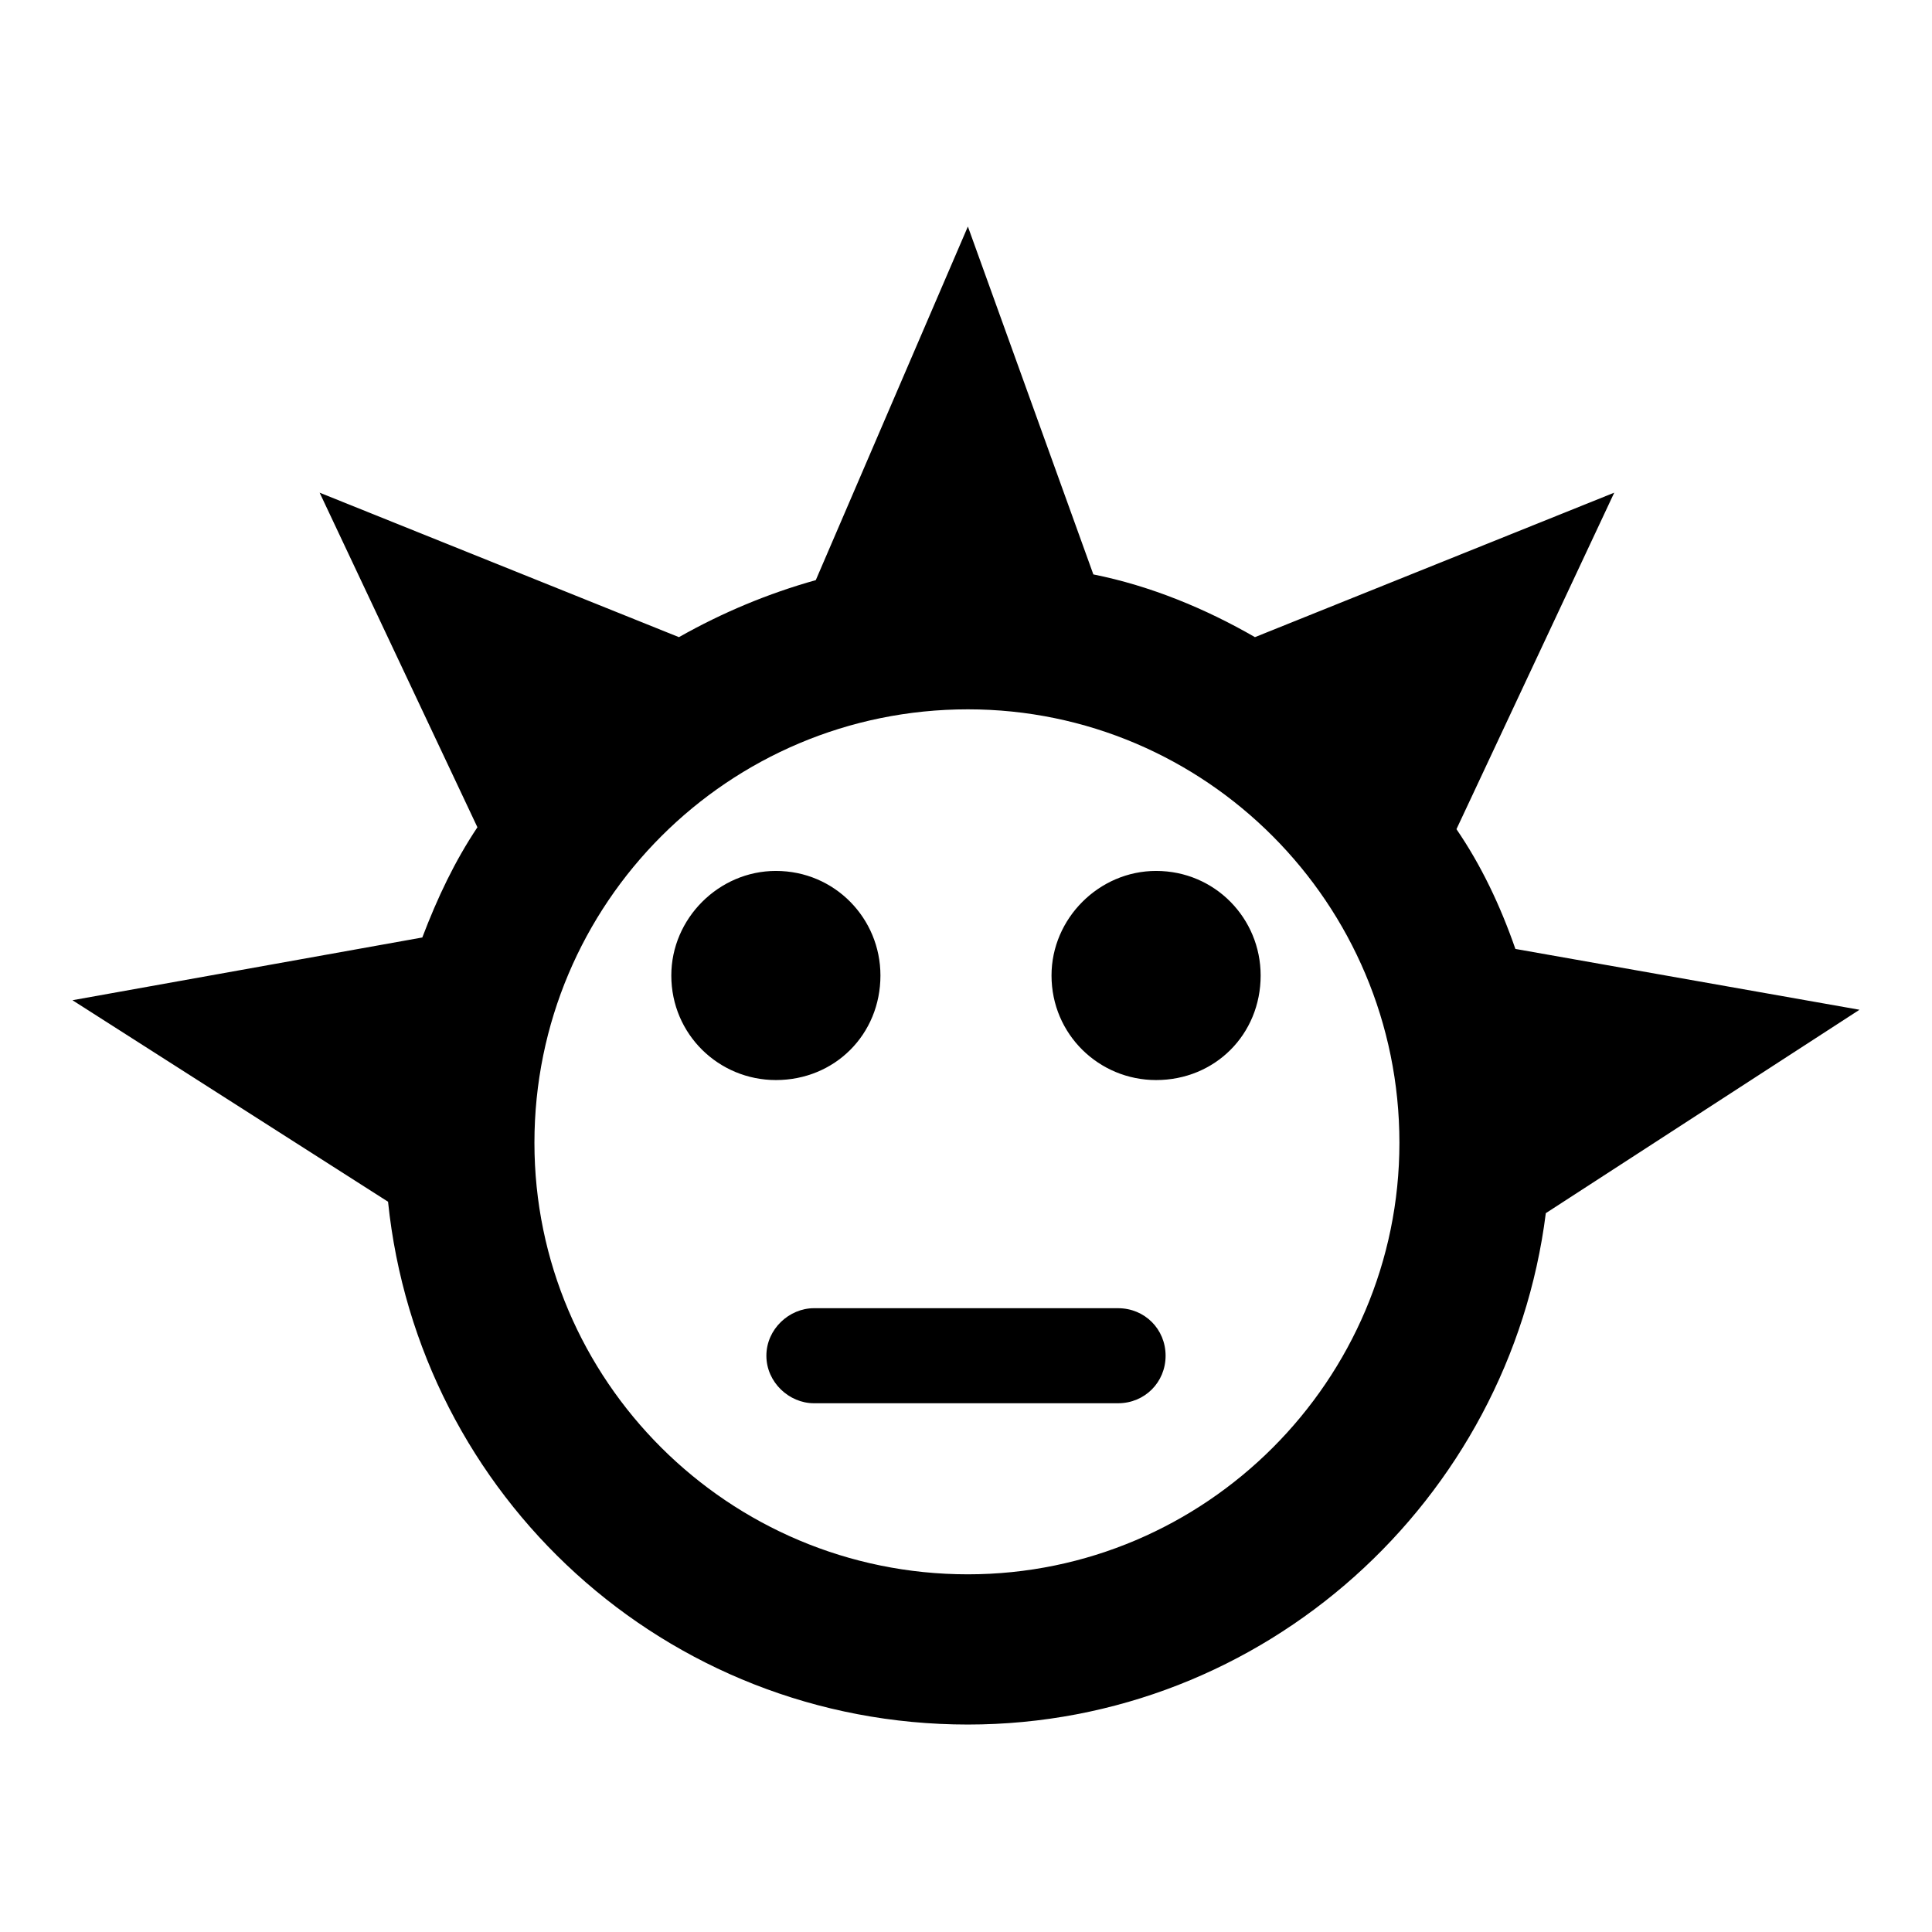
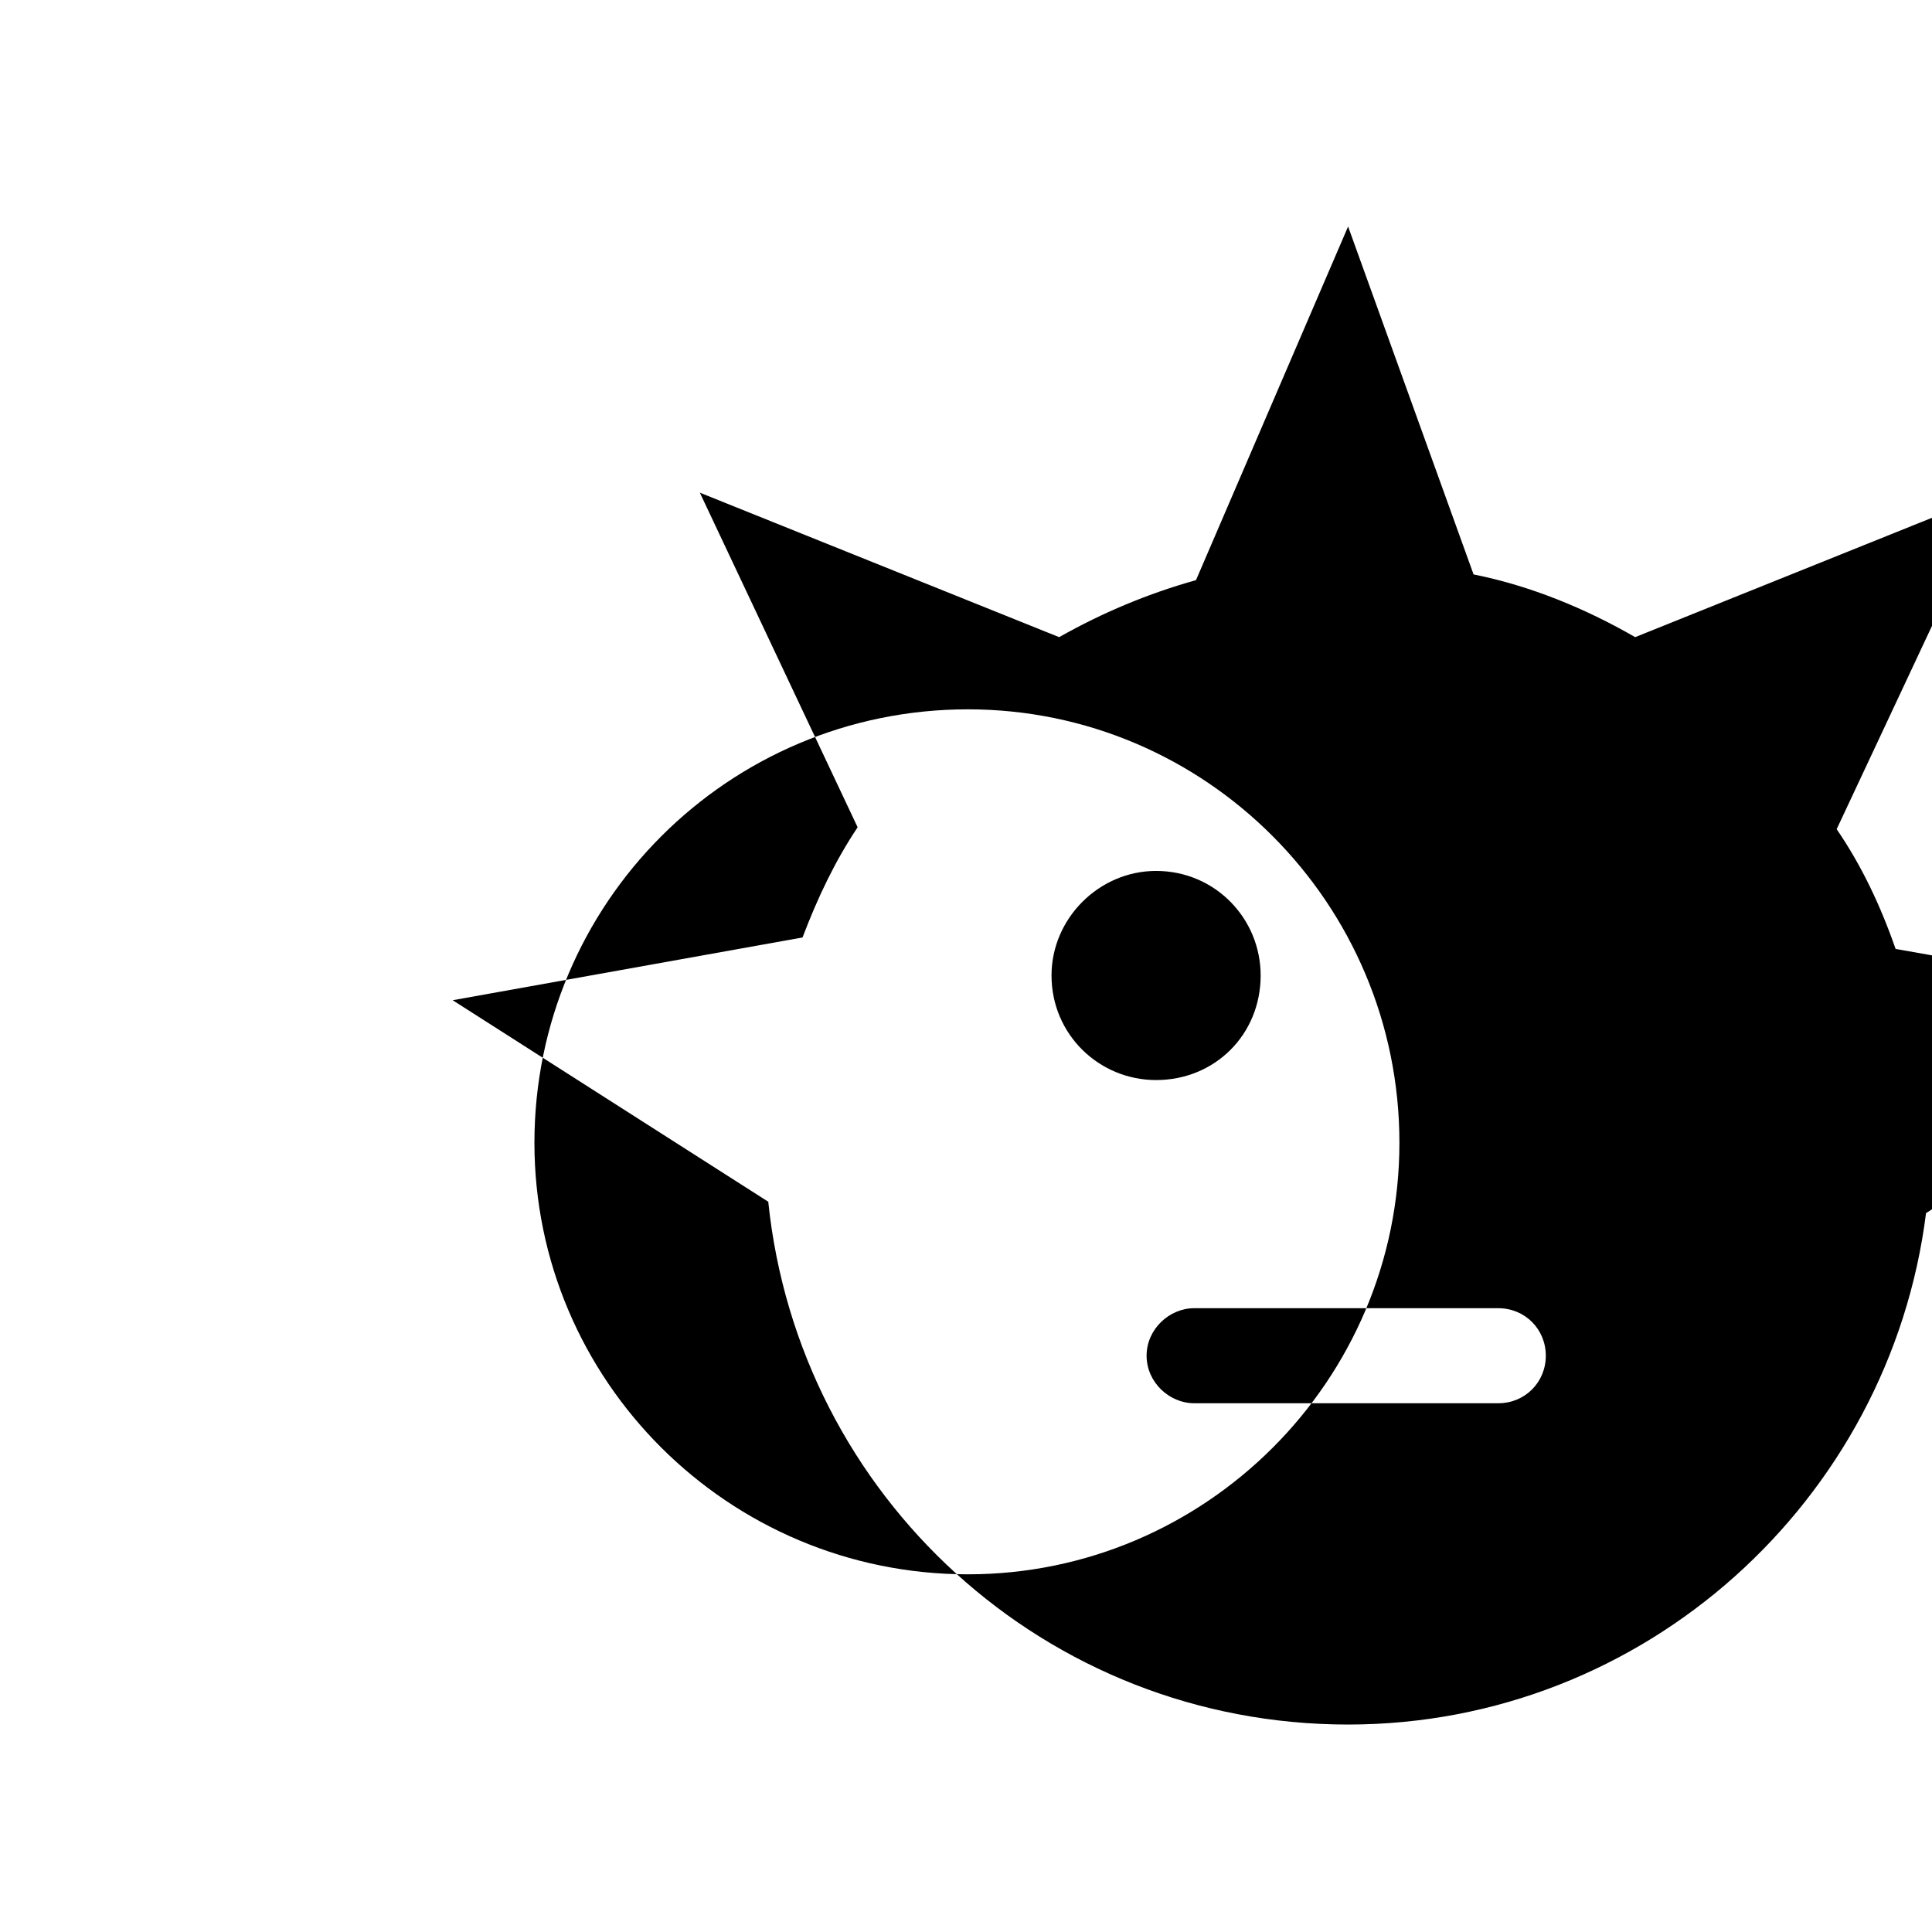
<svg xmlns="http://www.w3.org/2000/svg" fill="#000000" width="800px" height="800px" version="1.1" viewBox="144 144 512 512">
-   <path d="m400.5 331.98c62.977 0 114.36 51.387 114.36 114.87 0 62.977-51.387 114.36-114.36 114.36-63.48 0-114.87-51.387-114.87-114.36 0-63.48 51.387-114.87 114.87-114.87zm77.586 70.535c0 15.617-12.09 27.711-27.711 27.711-15.113 0-27.711-12.09-27.711-27.711 0-15.113 12.594-27.711 27.711-27.711 15.617 0 27.711 12.594 27.711 27.711zm-100.76 0c0 15.617-12.09 27.711-27.711 27.711-15.113 0-27.711-12.09-27.711-27.711 0-15.113 12.594-27.711 27.711-27.711 15.617 0 27.711 12.594 27.711 27.711zm-17.633 113.36c-6.551 0-12.594-5.543-12.594-12.594 0-7.055 6.047-12.594 12.594-12.594h80.609c7.055 0 12.594 5.543 12.594 12.594 0 7.055-5.543 12.594-12.594 12.594zm-103.79-123.43-92.699 16.625 83.633 53.402c8.062 78.09 73.555 138.55 153.66 138.55 78.594 0 143.59-59.449 153.16-135.52l83.129-53.906-91.191-16.121c-4.031-11.586-9.07-22.168-15.617-31.738l41.816-89.176-95.219 38.289c-13.098-7.559-27.711-13.602-42.824-16.625l-33.25-92.195-40.305 93.707c-12.594 3.527-24.688 8.566-36.273 15.113l-95.219-38.289 41.816 88.672c-6.047 9.07-10.578 18.641-14.609 29.223z" />
+   <path d="m400.5 331.98c62.977 0 114.36 51.387 114.36 114.87 0 62.977-51.387 114.36-114.36 114.36-63.48 0-114.87-51.387-114.87-114.36 0-63.48 51.387-114.87 114.87-114.87zm77.586 70.535c0 15.617-12.09 27.711-27.711 27.711-15.113 0-27.711-12.09-27.711-27.711 0-15.113 12.594-27.711 27.711-27.711 15.617 0 27.711 12.594 27.711 27.711zc0 15.617-12.09 27.711-27.711 27.711-15.113 0-27.711-12.09-27.711-27.711 0-15.113 12.594-27.711 27.711-27.711 15.617 0 27.711 12.594 27.711 27.711zm-17.633 113.36c-6.551 0-12.594-5.543-12.594-12.594 0-7.055 6.047-12.594 12.594-12.594h80.609c7.055 0 12.594 5.543 12.594 12.594 0 7.055-5.543 12.594-12.594 12.594zm-103.79-123.43-92.699 16.625 83.633 53.402c8.062 78.09 73.555 138.55 153.66 138.55 78.594 0 143.59-59.449 153.16-135.52l83.129-53.906-91.191-16.121c-4.031-11.586-9.07-22.168-15.617-31.738l41.816-89.176-95.219 38.289c-13.098-7.559-27.711-13.602-42.824-16.625l-33.25-92.195-40.305 93.707c-12.594 3.527-24.688 8.566-36.273 15.113l-95.219-38.289 41.816 88.672c-6.047 9.07-10.578 18.641-14.609 29.223z" />
</svg>